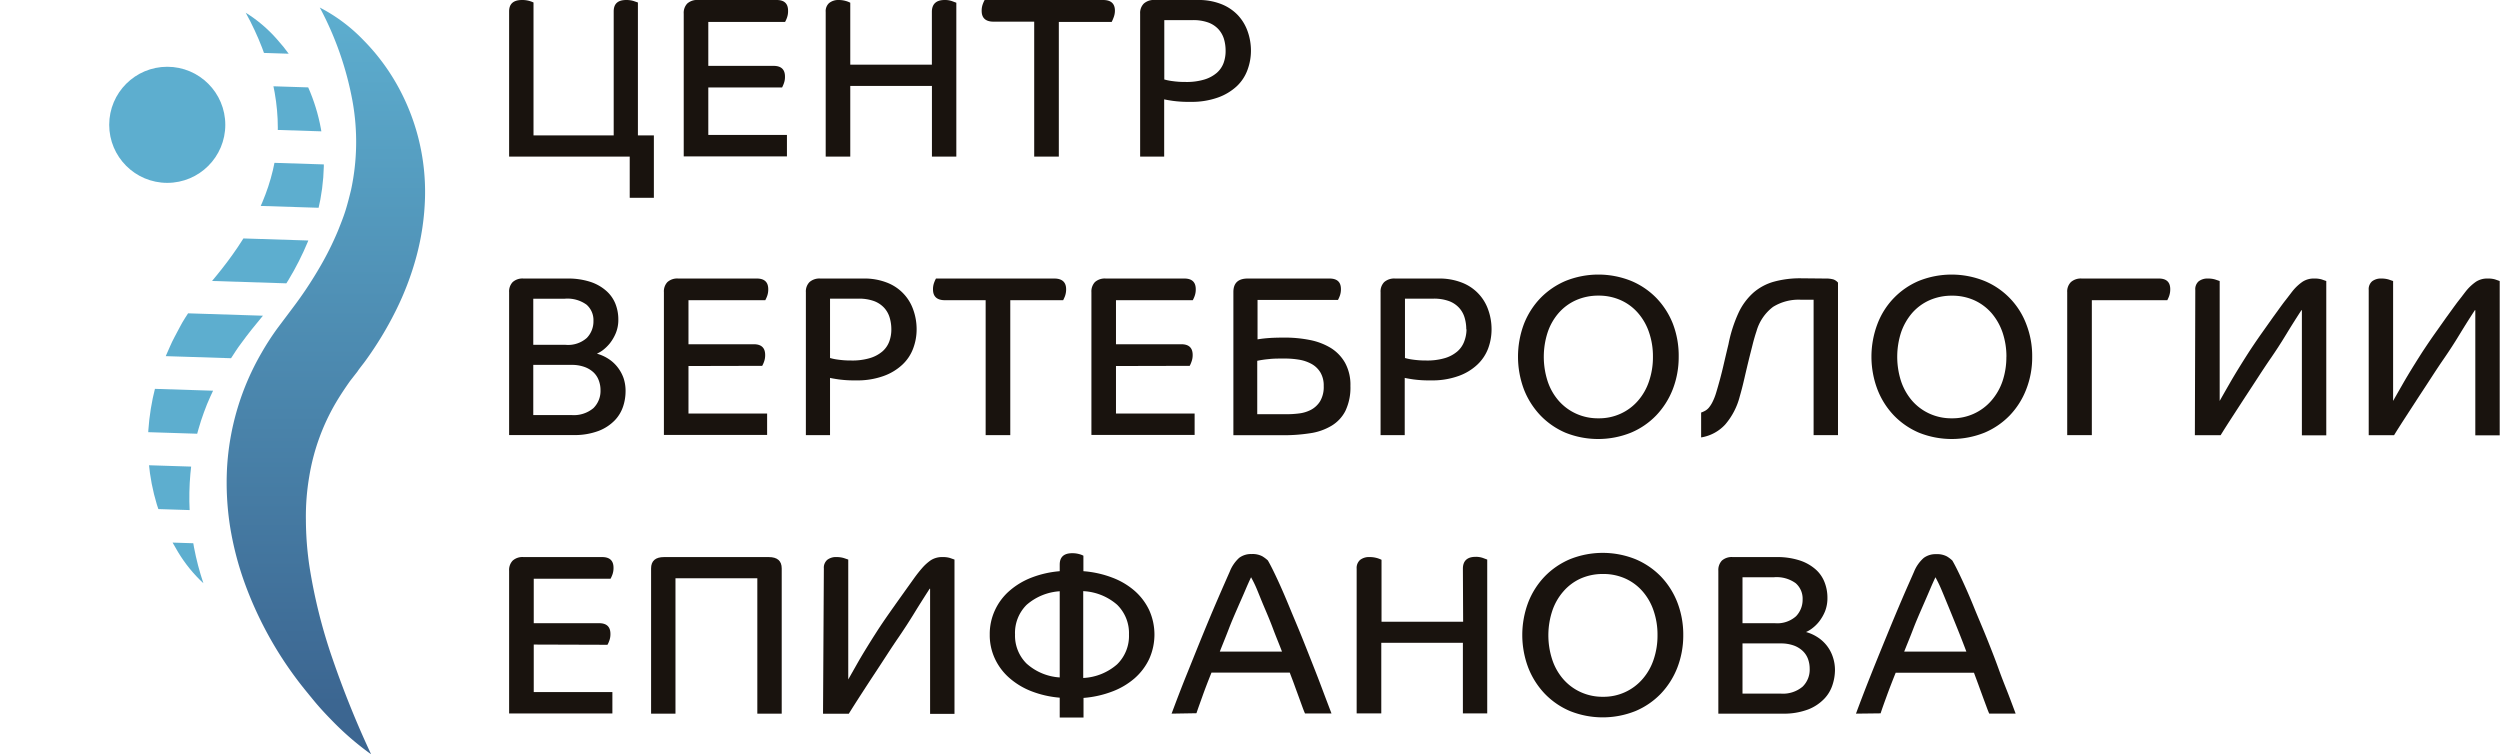
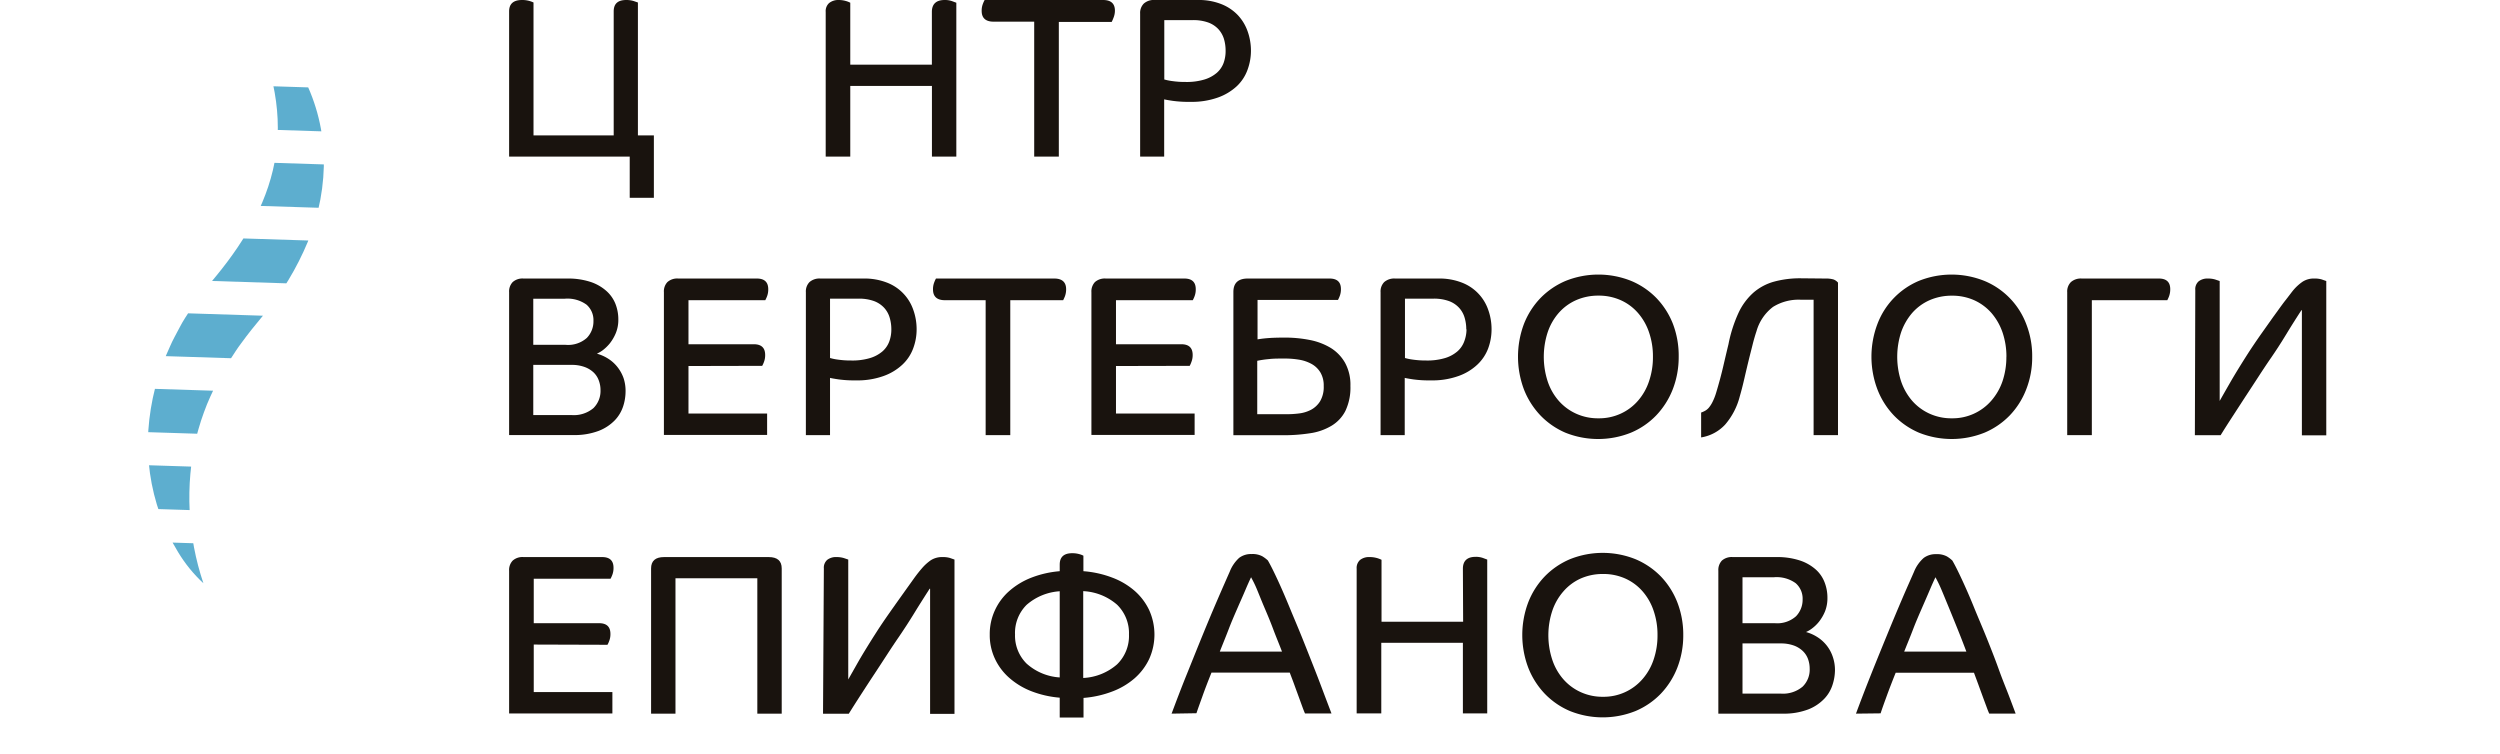
<svg xmlns="http://www.w3.org/2000/svg" viewBox="0 0 421.22 127.04">
  <defs>
    <style>.cls-1{fill:none;}.cls-2{fill:url(#Безымянный_градиент_21);}.cls-3{fill:#5daecf;}.cls-4{clip-path:url(#clip-path);}.cls-5{fill:#19130e;}</style>
    <linearGradient id="Безымянный_градиент_21" x1="36.49" y1="118.51" x2="36.49" y2="1.59" gradientUnits="userSpaceOnUse">
      <stop offset="0" stop-color="#3c6691" />
      <stop offset="1" stop-color="#5daecf" />
    </linearGradient>
    <clipPath id="clip-path" transform="translate(18.4)">
      <path class="cls-1" d="M23,2.14a23.65,23.65,0,0,1,5.22,4.42,31.11,31.11,0,0,1,4.09,5.7A31.15,31.15,0,0,1,36.16,26.2a35.4,35.4,0,0,1-2.69,14.52A48.13,48.13,0,0,1,26,53.07l-2,2.45c-.64.77-1.2,1.58-1.8,2.37s-1.12,1.62-1.66,2.45-1.06,1.66-1.5,2.52a48.94,48.94,0,0,0-2.56,5.25c-.34.9-.71,1.81-1,2.74s-.57,1.87-.82,2.81a45.2,45.2,0,0,0,1.21,24.61A24.19,24.19,0,0,1,11.59,93a33.5,33.5,0,0,1-3-6.29,35.38,35.38,0,0,1-2-14.18A39.84,39.84,0,0,1,10.23,58.4c.47-1.12,1.09-2.16,1.64-3.24s1.23-2.07,1.88-3.08,1.34-2,2.09-2.92L17,47.76l.55-.69.48-.58c5.09-6.19,9-13,10.08-20.62S27.33,10,23,2.14Z" />
    </clipPath>
  </defs>
  <title>logo</title>
  <g id="Слой_2" data-name="Слой 2">
    <g id="Слой_1-2" data-name="Слой 1">
-       <path class="cls-2" d="M35.48,1.27a28,28,0,0,1,7.33,5.47,35.36,35.36,0,0,1,5.68,7.53,36.79,36.79,0,0,1,4.72,19,42.54,42.54,0,0,1-1.45,9.94,49.07,49.07,0,0,1-3.53,9.25,59.14,59.14,0,0,1-5,8.25c-.46.65-1,1.27-1.42,1.91L40.6,64.17c-.71,1-1.38,2-2,3a36,36,0,0,0-4.9,13.14,40.06,40.06,0,0,0-.56,7.32,54.54,54.54,0,0,0,.58,7.68,89.92,89.92,0,0,0,3.94,15.78,162.77,162.77,0,0,0,6.47,16,48.33,48.33,0,0,1-6.76-5.86c-1.05-1.07-2.06-2.17-3-3.32s-1.92-2.33-2.82-3.54a62.53,62.53,0,0,1-8.76-16.24,52.77,52.77,0,0,1-2.41-9.31,48,48,0,0,1-.53-9.91,43.52,43.52,0,0,1,5.78-19.4,44.73,44.73,0,0,1,2.75-4.25L31,51.77a66.67,66.67,0,0,0,4.22-6.31,51.88,51.88,0,0,0,3.32-6.57c.45-1.13.91-2.26,1.27-3.41s.65-2.32.94-3.49A38.57,38.57,0,0,0,41,17.08,54.1,54.1,0,0,0,35.48,1.27Z" transform="translate(18.4)" />
-       <circle class="cls-3" cx="28.18" cy="21.03" r="9.78" />
      <g class="cls-4">
-         <rect class="cls-3" x="-15.44" y="1.2" width="59.08" height="7.33" transform="translate(18.56 -0.44) rotate(1.82)" />
        <rect class="cls-3" x="-15.85" y="14.09" width="59.08" height="7.33" transform="translate(18.97 -0.42) rotate(1.82)" />
        <rect class="cls-3" x="-16.26" y="26.98" width="59.08" height="7.33" transform="translate(19.38 -0.41) rotate(1.82)" />
        <rect class="cls-3" x="-16.67" y="39.87" width="59.08" height="7.33" transform="translate(19.79 -0.39) rotate(1.82)" />
        <rect class="cls-3" x="-17.08" y="52.77" width="59.08" height="7.33" transform="translate(20.2 -0.37) rotate(1.82)" />
        <rect class="cls-3" x="-17.48" y="65.66" width="59.08" height="7.33" transform="translate(20.61 -0.35) rotate(1.82)" />
        <rect class="cls-3" x="-17.89" y="78.55" width="59.08" height="7.33" transform="translate(21.01 -0.33) rotate(1.82)" />
        <rect class="cls-3" x="-18.3" y="91.44" width="59.08" height="7.33" transform="translate(21.42 -0.31) rotate(1.82)" />
      </g>
      <path class="cls-5" d="M87.7,26.38H67.38V1.92Q67.38,0,69.57,0a4.4,4.4,0,0,1,1.19.15,4.55,4.55,0,0,1,.73.27V22.81H85V1.92C85,.64,85.69,0,87.12,0a4.2,4.2,0,0,1,1.23.17l.73.25V22.81h2.69V33.33H87.7Z" transform="translate(18.4)" />
-       <path class="cls-5" d="M100.94,14.74v8h13.25v3.61H96.8V2.3A2.27,2.27,0,0,1,97.39.6,2.48,2.48,0,0,1,99.21,0h13.25q1.92,0,1.92,1.8A3.21,3.21,0,0,1,114.19,3a5,5,0,0,1-.31.69H100.94V11.1h11q1.92,0,1.92,1.8a3.12,3.12,0,0,1-.19,1.15,5.49,5.49,0,0,1-.3.69Z" transform="translate(18.4)" />
      <path class="cls-5" d="M138.61,2c0-1.31.72-2,2.15-2A3.61,3.61,0,0,1,142,.19l.73.27V26.38h-4.11V14.48H124.86v11.9h-4.14V2a1.82,1.82,0,0,1,.57-1.48A2.46,2.46,0,0,1,122.91,0a4.31,4.31,0,0,1,1.21.17,3.7,3.7,0,0,1,.74.29V10.9h13.75Z" transform="translate(18.4)" />
      <path class="cls-5" d="M167.45,0q2,0,2,1.8A3.21,3.21,0,0,1,169.21,3a7.31,7.31,0,0,1-.3.69H160V26.38h-4.15V3.65H149c-1.31,0-2-.6-2-1.81a3.15,3.15,0,0,1,.19-1.15,5,5,0,0,1,.31-.69Z" transform="translate(18.4)" />
      <path class="cls-5" d="M183.46,0a10.26,10.26,0,0,1,3.91.69,7.76,7.76,0,0,1,2.79,1.86,7.75,7.75,0,0,1,1.65,2.73,9.7,9.7,0,0,1,.56,3.28,9.29,9.29,0,0,1-.58,3.21A7.12,7.12,0,0,1,190,14.51a9.21,9.21,0,0,1-3.19,1.92,13.08,13.08,0,0,1-4.63.73,19.4,19.4,0,0,1-3-.17c-.75-.11-1.22-.2-1.43-.25v9.64H173.7V2.3a2.24,2.24,0,0,1,.62-1.7,2.53,2.53,0,0,1,1.84-.6Zm4.64,8.56a6.88,6.88,0,0,0-.28-2,4.36,4.36,0,0,0-.94-1.65,4.43,4.43,0,0,0-1.71-1.12,7.43,7.43,0,0,0-2.63-.4h-4.77v10a9.11,9.11,0,0,0,1.33.27,15.18,15.18,0,0,0,2.28.15,10.31,10.31,0,0,0,3.17-.42,5.79,5.79,0,0,0,2.08-1.13,4.11,4.11,0,0,0,1.13-1.65A5.83,5.83,0,0,0,188.1,8.56Z" transform="translate(18.4)" />
      <path class="cls-5" d="M67.38,49.23a2.27,2.27,0,0,1,.6-1.7,2.46,2.46,0,0,1,1.82-.6h7.38a12.11,12.11,0,0,1,3.89.56A7.58,7.58,0,0,1,83.74,49a5.76,5.76,0,0,1,1.54,2.16,7.11,7.11,0,0,1,.5,2.63,5.87,5.87,0,0,1-.43,2.35,7.39,7.39,0,0,1-1,1.71A7.07,7.07,0,0,1,83.17,59a5.35,5.35,0,0,1-1,.59,7,7,0,0,1,1.88.83,6.17,6.17,0,0,1,1.55,1.38,6.51,6.51,0,0,1,1.06,1.9A6.84,6.84,0,0,1,87,66a8.12,8.12,0,0,1-.4,2.44,6.17,6.17,0,0,1-1.4,2.36,7.58,7.58,0,0,1-2.71,1.79,11.52,11.52,0,0,1-4.36.71H67.38Zm14.21,4.84a3.45,3.45,0,0,0-1.17-2.74,5.49,5.49,0,0,0-3.67-1h-5.3V58.1h5.46a4.75,4.75,0,0,0,3.57-1.17A4,4,0,0,0,81.59,54.07Zm1.19,11.67a4.56,4.56,0,0,0-.29-1.63,3.51,3.51,0,0,0-.88-1.36,4.38,4.38,0,0,0-1.52-.92,6.19,6.19,0,0,0-2.18-.35H71.45v8.45h6.42a5.12,5.12,0,0,0,3.72-1.17A4.07,4.07,0,0,0,82.78,65.74Z" transform="translate(18.4)" />
      <path class="cls-5" d="M97.6,61.67v8h13.25v3.61H93.46V49.23a2.27,2.27,0,0,1,.59-1.7,2.46,2.46,0,0,1,1.82-.6h13.25q1.92,0,1.92,1.8a3.21,3.21,0,0,1-.19,1.16,5,5,0,0,1-.31.69H97.6V58h11q1.92,0,1.92,1.8a3.12,3.12,0,0,1-.19,1.15,4.08,4.08,0,0,1-.31.69Z" transform="translate(18.4)" />
      <path class="cls-5" d="M127.13,46.93a10.35,10.35,0,0,1,3.92.69,7.53,7.53,0,0,1,4.43,4.59,9.7,9.7,0,0,1,.56,3.28,9.07,9.07,0,0,1-.58,3.21,7.12,7.12,0,0,1-1.82,2.74,9.11,9.11,0,0,1-3.19,1.92,13,13,0,0,1-4.63.73,19.4,19.4,0,0,1-2.95-.17c-.75-.11-1.22-.2-1.42-.25v9.64h-4.07V49.23a2.24,2.24,0,0,1,.61-1.7,2.53,2.53,0,0,1,1.84-.6Zm4.65,8.56a6.88,6.88,0,0,0-.29-2,4.23,4.23,0,0,0-.94-1.65,4.43,4.43,0,0,0-1.71-1.12,7.43,7.43,0,0,0-2.63-.4h-4.76v10a8.88,8.88,0,0,0,1.32.27,15.32,15.32,0,0,0,2.29.15,10.25,10.25,0,0,0,3.16-.42,5.79,5.79,0,0,0,2.08-1.13,4.11,4.11,0,0,0,1.13-1.65A5.83,5.83,0,0,0,131.78,55.49Z" transform="translate(18.4)" />
      <path class="cls-5" d="M159.23,46.93c1.31,0,2,.6,2,1.8a3.44,3.44,0,0,1-.19,1.16,6.71,6.71,0,0,1-.31.69h-8.91V73.31h-4.15V50.58H140.8c-1.31,0-2-.6-2-1.81a3.15,3.15,0,0,1,.19-1.15,5,5,0,0,1,.31-.69Z" transform="translate(18.4)" />
      <path class="cls-5" d="M169.63,61.67v8h13.25v3.61H165.49V49.23a2.31,2.31,0,0,1,.59-1.7,2.49,2.49,0,0,1,1.83-.6h13.24q1.92,0,1.92,1.8a3.21,3.21,0,0,1-.19,1.16,5,5,0,0,1-.31.69H169.63V58h11q1.92,0,1.92,1.8a3.11,3.11,0,0,1-.2,1.15,4.3,4.3,0,0,1-.3.69Z" transform="translate(18.4)" />
      <path class="cls-5" d="M193.48,50.54v6.64c.59-.1,1.25-.18,2-.23s1.58-.07,2.55-.07a21.49,21.49,0,0,1,4.24.4,10.82,10.82,0,0,1,3.54,1.34,7,7,0,0,1,2.41,2.5,7.66,7.66,0,0,1,.91,3.9,9.14,9.14,0,0,1-.85,4.22,6.21,6.21,0,0,1-2.36,2.51A9.71,9.71,0,0,1,202.31,73a28.6,28.6,0,0,1-4.49.33h-8.41V49.2c0-1.51.8-2.27,2.42-2.27h13.78q1.92,0,1.92,1.77a3.15,3.15,0,0,1-.19,1.15,5,5,0,0,1-.31.69ZM198,60.41c-1,0-1.86,0-2.57.09a16.68,16.68,0,0,0-2,.29v9h5a16.59,16.59,0,0,0,2.05-.13,5.87,5.87,0,0,0,2-.61,4.07,4.07,0,0,0,1.54-1.44,4.74,4.74,0,0,0,.61-2.58,4.28,4.28,0,0,0-.56-2.28,4,4,0,0,0-1.47-1.42,6.59,6.59,0,0,0-2.14-.73A14.57,14.57,0,0,0,198,60.41Z" transform="translate(18.4)" />
      <path class="cls-5" d="M224,46.93a10.31,10.31,0,0,1,3.92.69,7.53,7.53,0,0,1,4.43,4.59,9.7,9.7,0,0,1,.56,3.28,9.28,9.28,0,0,1-.57,3.21,7.26,7.26,0,0,1-1.83,2.74,9,9,0,0,1-3.19,1.92,13,13,0,0,1-4.62.73,19.55,19.55,0,0,1-3-.17c-.74-.11-1.22-.2-1.42-.25v9.64h-4.07V49.23a2.24,2.24,0,0,1,.61-1.7,2.56,2.56,0,0,1,1.85-.6Zm4.65,8.56a6.88,6.88,0,0,0-.29-2,4.23,4.23,0,0,0-.94-1.65,4.36,4.36,0,0,0-1.71-1.12,7.39,7.39,0,0,0-2.63-.4h-4.76v10a8.88,8.88,0,0,0,1.32.27,15.42,15.42,0,0,0,2.29.15,10.36,10.36,0,0,0,3.17-.42,5.74,5.74,0,0,0,2.07-1.13,4.11,4.11,0,0,0,1.13-1.65A5.83,5.83,0,0,0,228.69,55.49Z" transform="translate(18.4)" />
      <path class="cls-5" d="M264.44,60.1a15,15,0,0,1-1,5.49,13.43,13.43,0,0,1-2.79,4.4,12.76,12.76,0,0,1-4.28,2.92,14.83,14.83,0,0,1-11,0A12.88,12.88,0,0,1,241.15,70a13.43,13.43,0,0,1-2.79-4.4,15.72,15.72,0,0,1,0-11,13.24,13.24,0,0,1,2.79-4.38,13,13,0,0,1,4.26-2.9,14.83,14.83,0,0,1,11,0,12.86,12.86,0,0,1,4.28,2.9,13.24,13.24,0,0,1,2.79,4.38A15,15,0,0,1,264.44,60.1Zm-4.34,0a12.39,12.39,0,0,0-.66-4.11,9.6,9.6,0,0,0-1.86-3.26,8.36,8.36,0,0,0-2.9-2.15,9,9,0,0,0-3.76-.77,9.15,9.15,0,0,0-3.78.77,8.43,8.43,0,0,0-2.92,2.15A9.6,9.6,0,0,0,242.36,56a13.38,13.38,0,0,0,0,8.24,9.51,9.51,0,0,0,1.86,3.28,8.62,8.62,0,0,0,2.92,2.17,8.85,8.85,0,0,0,3.78.79,8.7,8.7,0,0,0,3.76-.79,8.54,8.54,0,0,0,2.9-2.17,9.51,9.51,0,0,0,1.86-3.28A12.51,12.51,0,0,0,260.1,60.1Z" transform="translate(18.4)" />
      <path class="cls-5" d="M289.16,46.93a4.64,4.64,0,0,1,1.35.15,1.8,1.8,0,0,1,.77.54V73.31h-4.11V50.5H285a8.16,8.16,0,0,0-4.67,1.21,7.81,7.81,0,0,0-2.78,4.09c-.23.69-.46,1.47-.67,2.32s-.45,1.76-.68,2.71-.46,1.92-.69,2.92-.48,2-.77,3a11.72,11.72,0,0,1-2.45,4.76,7,7,0,0,1-4.07,2.19V69.51a4.19,4.19,0,0,0,.69-.31,2.24,2.24,0,0,0,.65-.56,5,5,0,0,0,.62-1,9.44,9.44,0,0,0,.57-1.47c.49-1.62.88-3.09,1.19-4.42s.6-2.57.88-3.72a23.3,23.3,0,0,1,1.69-5.3,10.49,10.49,0,0,1,2.54-3.44,8.93,8.93,0,0,1,3.47-1.84,16.59,16.59,0,0,1,4.48-.56Z" transform="translate(18.4)" />
      <path class="cls-5" d="M324,60.1a14.76,14.76,0,0,1-1,5.49,13.24,13.24,0,0,1-2.78,4.4,12.86,12.86,0,0,1-4.28,2.92,14.85,14.85,0,0,1-11,0A12.88,12.88,0,0,1,300.7,70a13.24,13.24,0,0,1-2.78-4.4,15.57,15.57,0,0,1,0-11,12.77,12.77,0,0,1,7-7.28,14.85,14.85,0,0,1,11,0A12.73,12.73,0,0,1,323,54.61,14.76,14.76,0,0,1,324,60.1Zm-4.34,0A12.65,12.65,0,0,0,319,56a10,10,0,0,0-1.86-3.26,8.55,8.55,0,0,0-2.9-2.15,9,9,0,0,0-3.77-.77,9.15,9.15,0,0,0-3.78.77,8.43,8.43,0,0,0-2.92,2.15A10,10,0,0,0,301.91,56a13.38,13.38,0,0,0,0,8.24,9.84,9.84,0,0,0,1.86,3.28,8.62,8.62,0,0,0,2.92,2.17,8.85,8.85,0,0,0,3.78.79,8.64,8.64,0,0,0,6.67-3A9.84,9.84,0,0,0,319,64.23,12.77,12.77,0,0,0,319.65,60.1Z" transform="translate(18.4)" />
      <path class="cls-5" d="M345.34,46.93q1.92,0,1.92,1.8a3.44,3.44,0,0,1-.19,1.16,5,5,0,0,1-.31.69H334.05V73.31H329.9V49.23a2.24,2.24,0,0,1,.62-1.7,2.53,2.53,0,0,1,1.84-.6Z" transform="translate(18.4)" />
      <path class="cls-5" d="M351.48,48.85a1.74,1.74,0,0,1,.58-1.46,2.43,2.43,0,0,1,1.57-.46,4.2,4.2,0,0,1,1.23.17l.73.25v20.2h0q.5-.89,1.71-3t3.2-5.22c.52-.79,1.14-1.72,1.88-2.78l2.23-3.15c.74-1,1.43-2,2.06-2.8s1.08-1.42,1.36-1.75a8.05,8.05,0,0,1,1.52-1.38,3.46,3.46,0,0,1,2-.54,4.12,4.12,0,0,1,1.23.15l.77.27v26h-4.11l0-21.08h-.08q-1.31,2-2.59,4.11t-2.59,4c-.62.9-1.28,1.89-2,3s-1.45,2.23-2.21,3.38l-2.22,3.42c-.73,1.13-1.41,2.18-2,3.15h-4.34Z" transform="translate(18.4)" />
-       <path class="cls-5" d="M380.7,48.85a1.74,1.74,0,0,1,.58-1.46,2.43,2.43,0,0,1,1.57-.46,4.2,4.2,0,0,1,1.23.17l.73.25v20.2h0q.5-.89,1.71-3t3.2-5.22c.52-.79,1.14-1.72,1.88-2.78l2.23-3.15c.74-1,1.43-2,2.06-2.8s1.08-1.42,1.36-1.75a8.05,8.05,0,0,1,1.52-1.38,3.46,3.46,0,0,1,2-.54,4.12,4.12,0,0,1,1.23.15l.77.27v26h-4.11l0-21.08h-.08q-1.31,2-2.59,4.11t-2.59,4c-.62.9-1.28,1.89-2,3s-1.45,2.23-2.21,3.38l-2.22,3.42c-.73,1.13-1.41,2.18-2,3.15H380.7Z" transform="translate(18.4)" />
      <path class="cls-5" d="M71.53,108.6v8H84.78v3.61H67.38V96.16a2.27,2.27,0,0,1,.6-1.7,2.46,2.46,0,0,1,1.82-.6H83.05q1.92,0,1.92,1.8a3.21,3.21,0,0,1-.19,1.16,5,5,0,0,1-.31.69H71.53V105h11q1.92,0,1.92,1.8a3.12,3.12,0,0,1-.19,1.15,4.08,4.08,0,0,1-.31.69Z" transform="translate(18.4)" />
      <path class="cls-5" d="M113.31,120.24H109.2V97.43H95.41v22.81H91.3V95.78q0-1.92,2.19-1.92h17.63q2.19,0,2.19,1.92Z" transform="translate(18.4)" />
      <path class="cls-5" d="M120.41,95.78a1.74,1.74,0,0,1,.58-1.46,2.41,2.41,0,0,1,1.57-.46,4.2,4.2,0,0,1,1.23.17l.73.25v20.2h0l1.7-3q1.21-2.1,3.21-5.22c.51-.79,1.14-1.72,1.88-2.78s1.49-2.11,2.23-3.15,1.43-2,2-2.8,1.08-1.42,1.37-1.75a8,8,0,0,1,1.51-1.38,3.51,3.51,0,0,1,2-.54,4.12,4.12,0,0,1,1.23.15l.77.27v26h-4.11l0-21.08h-.08c-.87,1.36-1.74,2.72-2.59,4.11s-1.72,2.72-2.59,4c-.62.9-1.28,1.89-2,3s-1.45,2.23-2.21,3.38-1.5,2.29-2.23,3.42-1.4,2.18-2,3.15h-4.34Z" transform="translate(18.4)" />
      <path class="cls-5" d="M160.15,120.89v-3.34a17,17,0,0,1-4.78-1.09,12.48,12.48,0,0,1-3.72-2.25,9.77,9.77,0,0,1-2.42-3.23,9.36,9.36,0,0,1-.87-4.06,9.52,9.52,0,0,1,.87-4.09,9.64,9.64,0,0,1,2.42-3.25,12.48,12.48,0,0,1,3.72-2.25,17,17,0,0,1,4.78-1.09V95.13c0-1.28.7-1.92,2.11-1.92a4.15,4.15,0,0,1,1.17.15,3.1,3.1,0,0,1,.71.27v2.61A17.24,17.24,0,0,1,169,97.32a12.35,12.35,0,0,1,3.76,2.22,10,10,0,0,1,2.46,3.25,10,10,0,0,1,0,8.25,10,10,0,0,1-2.46,3.25,12.35,12.35,0,0,1-3.76,2.22,17.24,17.24,0,0,1-4.84,1.08v3.3Zm-7.53-14a6.63,6.63,0,0,0,1.94,4.91,9.21,9.21,0,0,0,5.59,2.34V99.62a9.37,9.37,0,0,0-5.59,2.3A6.67,6.67,0,0,0,152.62,106.92Zm19.2,0a6.7,6.7,0,0,0-2-5,9.38,9.38,0,0,0-5.71-2.29v14.63a9.33,9.33,0,0,0,5.71-2.3A6.68,6.68,0,0,0,171.82,106.92Z" transform="translate(18.4)" />
      <path class="cls-5" d="M179,120.24c.8-2.15,1.65-4.38,2.58-6.68s1.82-4.53,2.7-6.68,1.72-4.15,2.52-6,1.47-3.37,2-4.57a6.15,6.15,0,0,1,1.6-2.33,3.33,3.33,0,0,1,2.09-.63,3.49,3.49,0,0,1,1.8.38,5.55,5.55,0,0,1,.93.7c.46.79,1,1.88,1.65,3.28s1.31,2.93,2,4.61,1.44,3.42,2.17,5.24,1.41,3.55,2.06,5.2,1.21,3.14,1.7,4.45l1.14,3h-4.46c-.13-.28-.29-.69-.48-1.21l-.63-1.73c-.23-.63-.47-1.28-.73-2s-.5-1.32-.73-1.94H185.72c-.59,1.46-1.1,2.79-1.53,4s-.78,2.15-1,2.84Zm13.4-23c-.28.59-.62,1.34-1,2.24s-.84,1.92-1.31,3-1,2.29-1.48,3.55-1,2.51-1.49,3.76h10.48c-.46-1.23-1-2.49-1.48-3.78s-1-2.52-1.5-3.69-.9-2.2-1.28-3.11S192.63,97.71,192.4,97.28Z" transform="translate(18.4)" />
      <path class="cls-5" d="M228.08,95.82c0-1.31.71-2,2.15-2a3.51,3.51,0,0,1,1.22.19l.73.27v25.92h-4.1v-11.9H214.33v11.9h-4.15V95.82a1.8,1.8,0,0,1,.58-1.48,2.44,2.44,0,0,1,1.61-.48,4.43,4.43,0,0,1,2,.46v10.44h13.75Z" transform="translate(18.4)" />
      <path class="cls-5" d="M265.21,107a15,15,0,0,1-1,5.49,13.43,13.43,0,0,1-2.79,4.4,12.86,12.86,0,0,1-4.28,2.92,14.83,14.83,0,0,1-11,0,12.88,12.88,0,0,1-4.26-2.92,13.43,13.43,0,0,1-2.79-4.4,15.57,15.57,0,0,1,0-11,13.24,13.24,0,0,1,2.79-4.38,13,13,0,0,1,4.26-2.9,14.83,14.83,0,0,1,11,0,13,13,0,0,1,4.28,2.9,13.24,13.24,0,0,1,2.79,4.38A15,15,0,0,1,265.21,107Zm-4.34,0a12.39,12.39,0,0,0-.66-4.11,9.6,9.6,0,0,0-1.86-3.26,8.45,8.45,0,0,0-2.9-2.15,9,9,0,0,0-3.76-.77,9.15,9.15,0,0,0-3.78.77A8.43,8.43,0,0,0,245,99.66a9.6,9.6,0,0,0-1.86,3.26,13.19,13.19,0,0,0,0,8.24,9.6,9.6,0,0,0,1.86,3.28,8.62,8.62,0,0,0,2.92,2.17,8.85,8.85,0,0,0,3.78.79,8.64,8.64,0,0,0,6.66-3,9.6,9.6,0,0,0,1.86-3.28A12.51,12.51,0,0,0,260.87,107Z" transform="translate(18.4)" />
      <path class="cls-5" d="M271.12,96.16a2.31,2.31,0,0,1,.59-1.7,2.49,2.49,0,0,1,1.83-.6h7.37a12.17,12.17,0,0,1,3.9.56,7.62,7.62,0,0,1,2.66,1.48A5.55,5.55,0,0,1,289,98.06a7.11,7.11,0,0,1,.5,2.63,6.05,6.05,0,0,1-.42,2.35,7.4,7.4,0,0,1-1,1.71,6.39,6.39,0,0,1-1.19,1.15,5,5,0,0,1-1,.59,6.87,6.87,0,0,1,1.88.83,6.25,6.25,0,0,1,2.61,3.28,6.84,6.84,0,0,1,.39,2.34,8.15,8.15,0,0,1-.41,2.44,6,6,0,0,1-1.4,2.36,7.54,7.54,0,0,1-2.7,1.79,11.55,11.55,0,0,1-4.36.71H271.12Zm14.2,4.84a3.45,3.45,0,0,0-1.17-2.74,5.48,5.48,0,0,0-3.66-1h-5.3V105h5.45a4.73,4.73,0,0,0,3.57-1.17A4,4,0,0,0,285.32,101Zm1.19,11.67a4.78,4.78,0,0,0-.28-1.63,3.54,3.54,0,0,0-.89-1.36,4.33,4.33,0,0,0-1.51-.92,6.29,6.29,0,0,0-2.19-.35h-6.45v8.45h6.41a5.12,5.12,0,0,0,3.72-1.17A4,4,0,0,0,286.51,112.67Z" transform="translate(18.4)" />
      <path class="cls-5" d="M294.31,120.24q1.19-3.22,2.57-6.68c.92-2.31,1.83-4.53,2.71-6.68s1.72-4.15,2.51-6,1.48-3.37,2-4.57A6.15,6.15,0,0,1,305.73,94a3.36,3.36,0,0,1,2.1-.63,3.49,3.49,0,0,1,1.8.38,5,5,0,0,1,.92.7c.46.79,1,1.88,1.65,3.28s1.32,2.93,2,4.61,1.44,3.42,2.17,5.24,1.41,3.55,2,5.2,1.21,3.14,1.71,4.45.88,2.33,1.13,3h-4.45c-.13-.28-.29-.69-.48-1.21s-.41-1.1-.64-1.73-.47-1.28-.73-2l-.72-1.94H301c-.59,1.46-1.1,2.79-1.54,4s-.78,2.15-1,2.84Zm13.4-23c-.28.59-.62,1.34-1,2.24s-.83,1.92-1.3,3-1,2.29-1.48,3.55-1,2.51-1.5,3.76h10.48q-.69-1.84-1.47-3.78t-1.5-3.69c-.48-1.16-.9-2.2-1.29-3.11S307.94,97.71,307.71,97.28Z" transform="translate(18.4)" />
    </g>
  </g>
</svg>